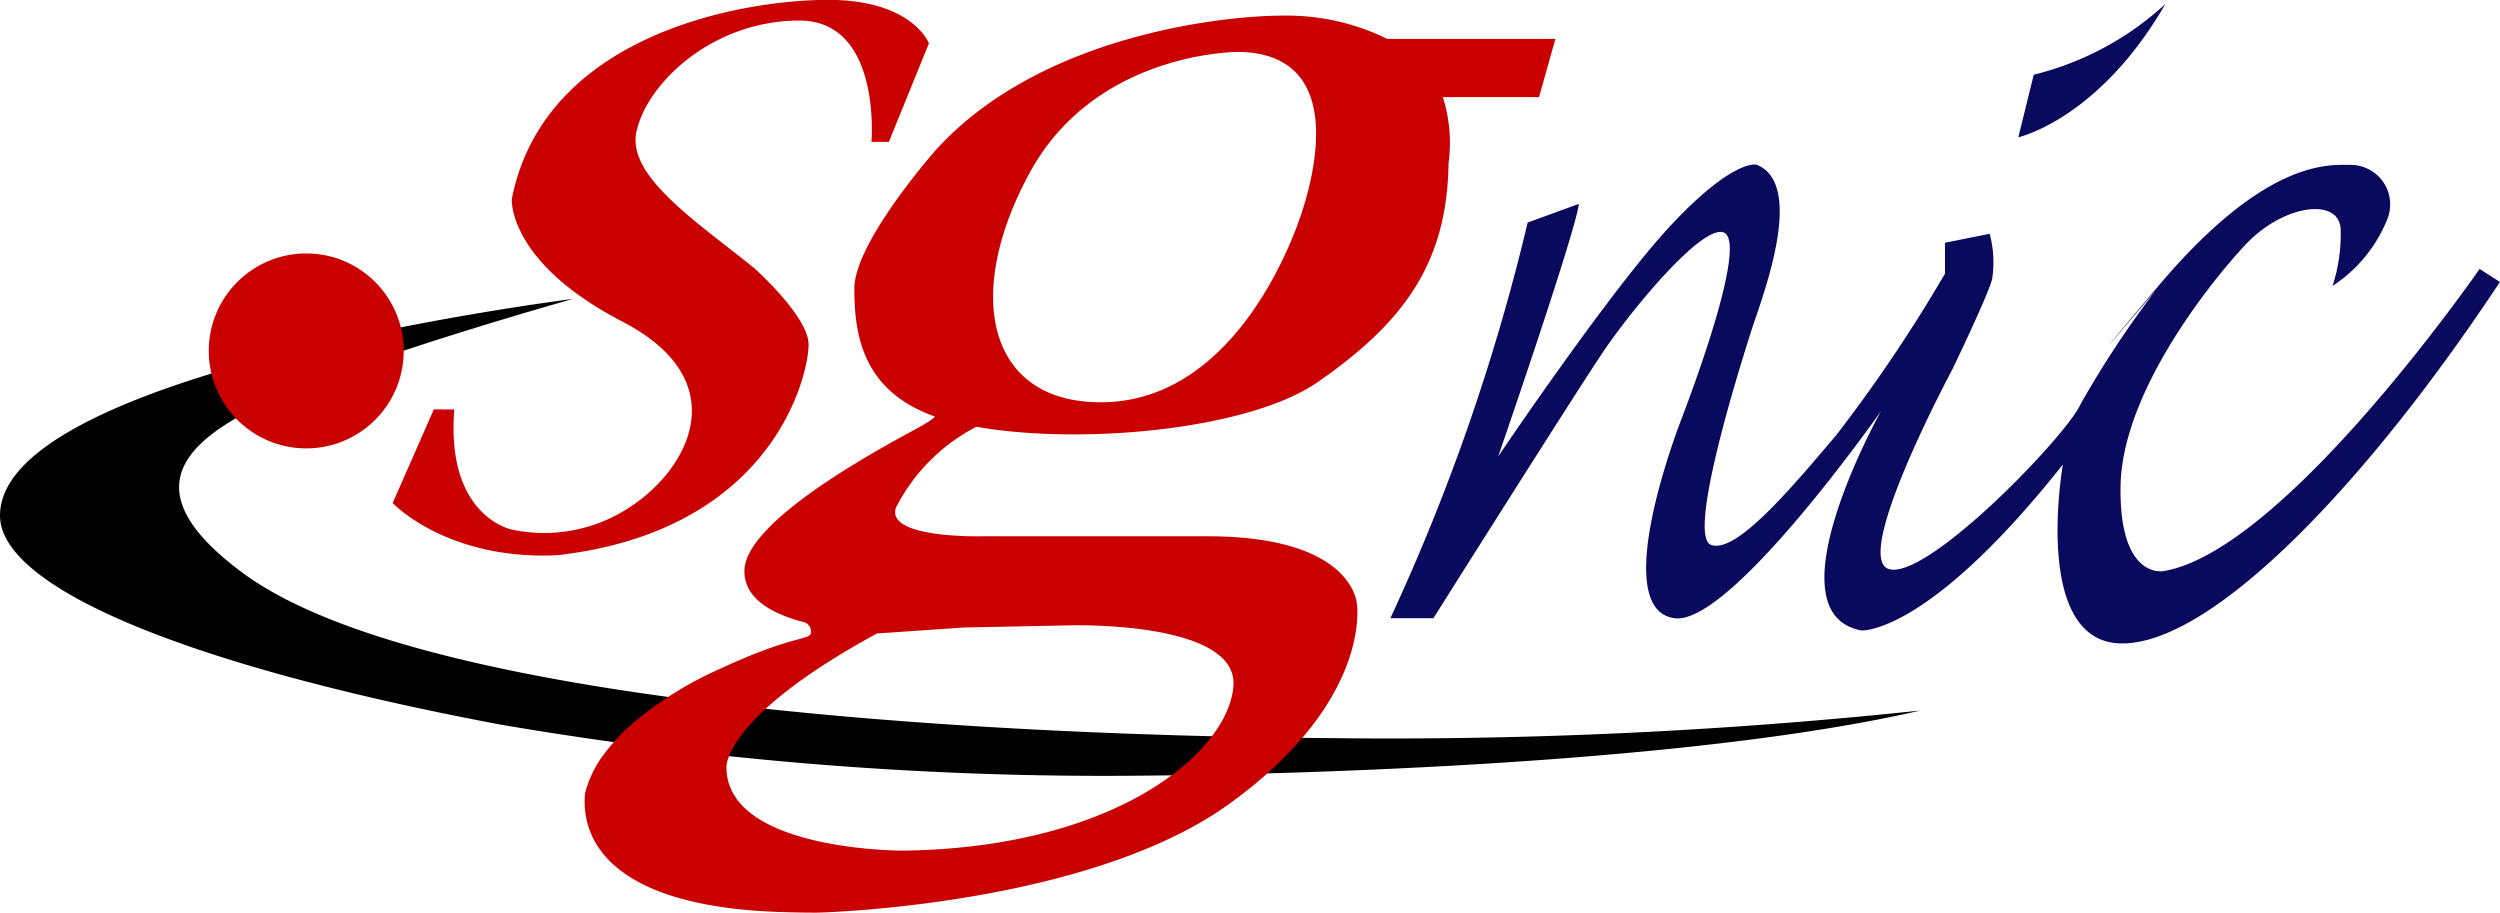
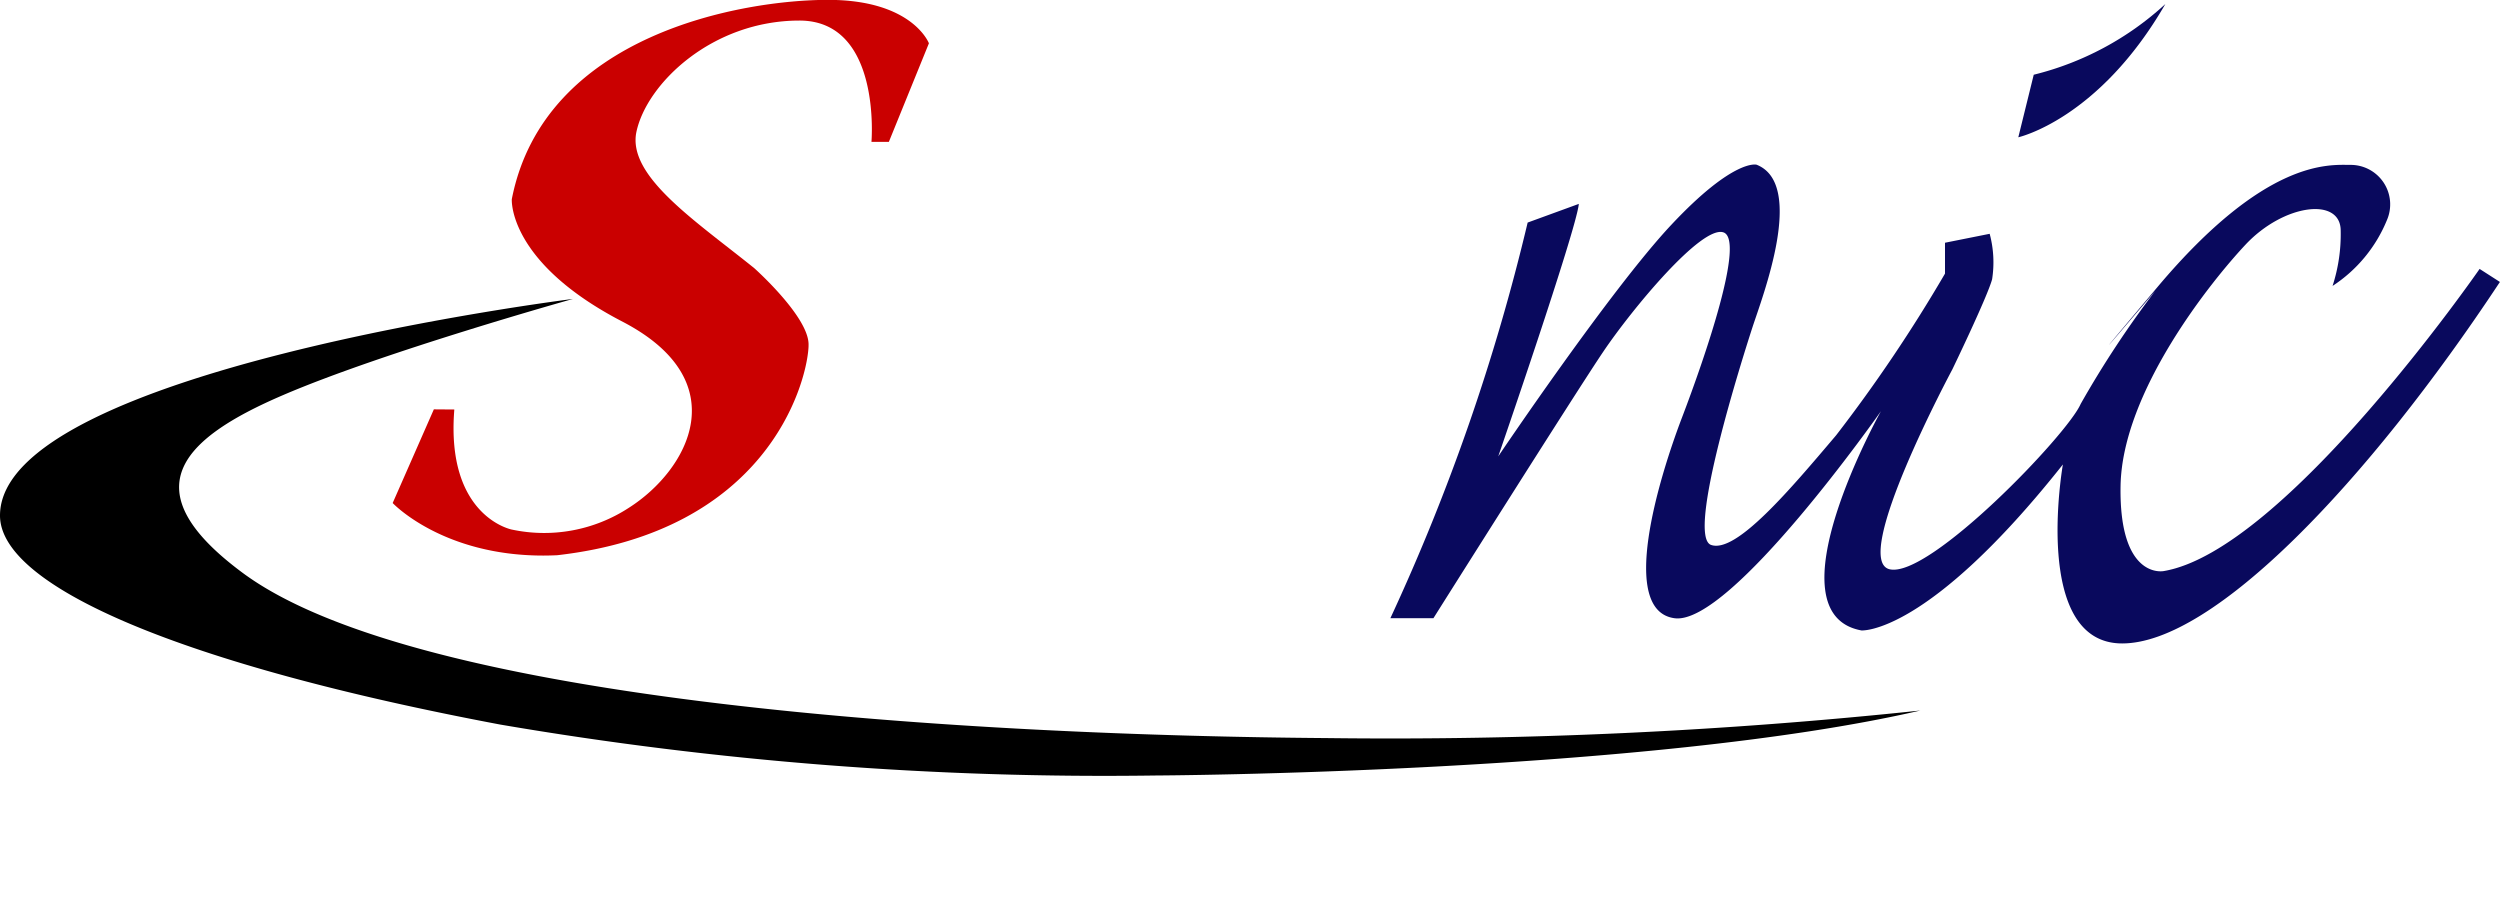
<svg xmlns="http://www.w3.org/2000/svg" width="115" height="42" viewBox="0 0 115 42">
  <g id="Group_10705" data-name="Group 10705" transform="translate(-429 -399)">
    <path id="Path_221" data-name="Path 221" d="M455.356,491S429,494.288,429,500.964c0,3.288,8.47,6.875,23.018,9.616a164.782,164.782,0,0,0,30.128,2.342s22.684-.1,35.189-2.989a231.908,231.908,0,0,1-27.3,1.268c-16.043-.123-41.735-1.571-49.872-7.6-5.182-3.836-2.79-6.178,1.843-8.171S455.356,491,455.356,491Z" transform="translate(0 -78.249)" />
    <path id="Path_217" data-name="Path 217" d="M574.662,400.992l-1.843,4.535h-.8s.474-5.581-3.312-5.581c-4.012,0-7.025,2.891-7.5,5.121-.427,2.033,2.708,4.082,5.415,6.264l.009.007c.155.141,2.471,2.24,2.495,3.487,0,.072,0,.143-.007.215-.127,1.728-1.962,8.406-11.555,9.5-.22.01-.435.016-.644.016-4.657,0-6.925-2.417-6.925-2.417l1.894-4.309.942.007c-.4,4.932,2.644,5.523,2.644,5.523a7.132,7.132,0,0,0,5.382-1c2.74-1.743,4.982-5.829-.3-8.569s-5.082-5.63-5.082-5.63c1.495-7.623,10.661-9.167,14.548-9.167S574.662,400.992,574.662,400.992Z" transform="translate(-102.932)" fill="#ca0000" />
-     <circle id="Ellipse_32" data-name="Ellipse 32" cx="4.484" cy="4.484" r="4.484" transform="translate(438.603 410.658)" fill="#ca0000" />
-     <path id="Path_218" data-name="Path 218" d="M653.823,404.9h-7.735a10.491,10.491,0,0,0-4.783-1.071c-2.89,0-11.31.947-16.043,6.253,0,0-3.687,4.185-3.687,6.3s.375,4.667,3.612,5.854l.091.032c-.016.047-.135.154-.539.391-.847.5-8.221,4.21-8.221,6.726,0,1.3,1.34,1.969,2.64,2.319h0l.117.031a.444.444,0,0,1,.305.44c0,.423-.673.075-4.11,1.669a16.665,16.665,0,0,0-4.405,2.815,10.638,10.638,0,0,0-1.157,1.35,5.152,5.152,0,0,0-.723,1.6c-.109,1.219.086,4.829,7.907,5.4q.5.034,1.031.055l.092,0c.519.019,1.065.029,1.64.029,0,0,12.456-.274,19.007-5.032s5.829-9.167,5.829-9.167-.125-3.114-6.875-3.114H627.5s-4.509.124-4.011-1.32a8.579,8.579,0,0,1,3.7-3.719h0c4.764.85,12.511.163,15.71-2.06,3.945-2.741,5.934-5.444,6.009-10.032l0-.032a6.965,6.965,0,0,0-.263-3.039h4.426Zm-27.215,27.077h0l4.882-.1s7.747-.224,7.523,2.79-5.356,7.448-15.2,7.573c0,0-8.121.027-8.121-3.835,0,0-.174-2.293,6.925-6.154Zm15.345-18.509c-.972,2.614-3.762,8.148-9.043,8.148s-6.3-5.057-3.238-10.612,9.591-5.505,9.591-5.505C644.07,405.577,642.924,410.858,641.952,413.472Z" transform="translate(-153.275 -4.111)" fill="#ca0000" />
    <path id="Path_219" data-name="Path 219" d="M866.169,451.485l-2.354.859a95.584,95.584,0,0,1-6.315,18.2h1.98s6.5-10.313,7.81-12.256,4.521-5.829,5.53-5.493-.822,5.68-1.906,8.52-2.915,8.893-.336,9.23,9.491-9.528,9.491-9.528-5.2,9.3-.9,10.089c0,0,3.027.237,9.267-7.635,0,0-1.457,8.233,2.728,8.233s11.247-7.361,17.375-16.628l-.934-.6s-8.968,12.966-14.536,13.9c0,0-2.055.411-1.98-3.923s4.177-9.42,5.754-11.1c1.756-1.868,4.372-2.2,4.372-.635a7.714,7.714,0,0,1-.374,2.541,6.6,6.6,0,0,0,2.5-3.027,1.817,1.817,0,0,0-1.682-2.541c-.971,0-3.886-.3-8.856,5.6s-.112.187-.112.187a46.053,46.053,0,0,0-3.438,5.211c-.6,1.4-6.95,8.016-8.781,7.605s2.877-9.192,2.877-9.192,1.607-3.326,1.831-4.148a5.066,5.066,0,0,0-.112-2.093l-2.055.411v1.42a69.446,69.446,0,0,1-5.007,7.436c-2.093,2.466-4.6,5.456-5.755,5.044s1.457-8.632,1.906-10.014,2.466-6.582.187-7.476c0,0-1.046-.3-3.923,2.768-2.777,2.958-7.959,10.649-7.959,10.649S866.057,452.681,866.169,451.485Z" transform="translate(-364.543 -43.106)" fill="#09095d" />
    <path id="Path_220" data-name="Path 220" d="M1057.513,400.25a13.851,13.851,0,0,1-6.053,3.251l-.71,2.877S1054.449,405.556,1057.513,400.25Z" transform="translate(-528.908 -1.063)" fill="#09095d" />
  </g>
</svg>